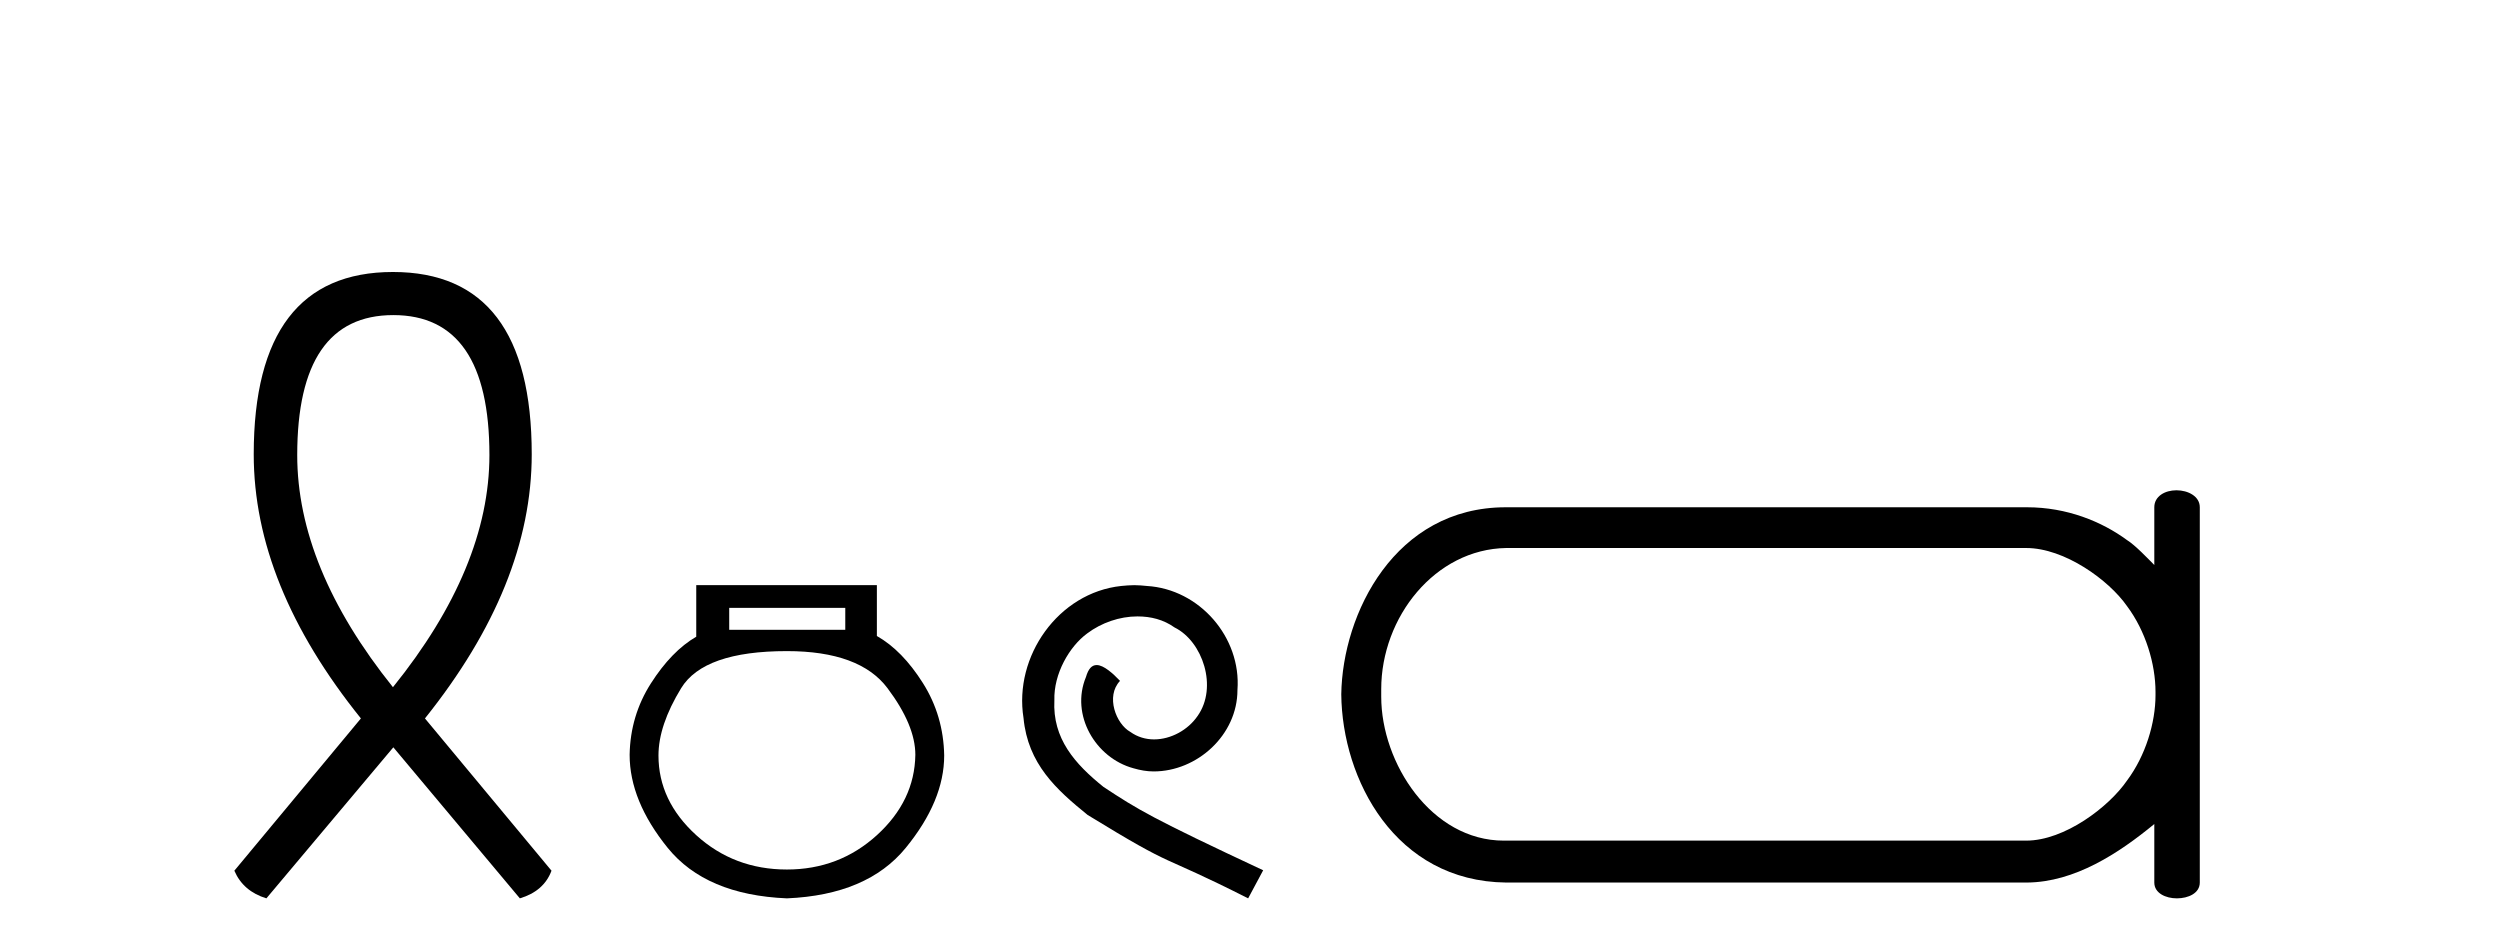
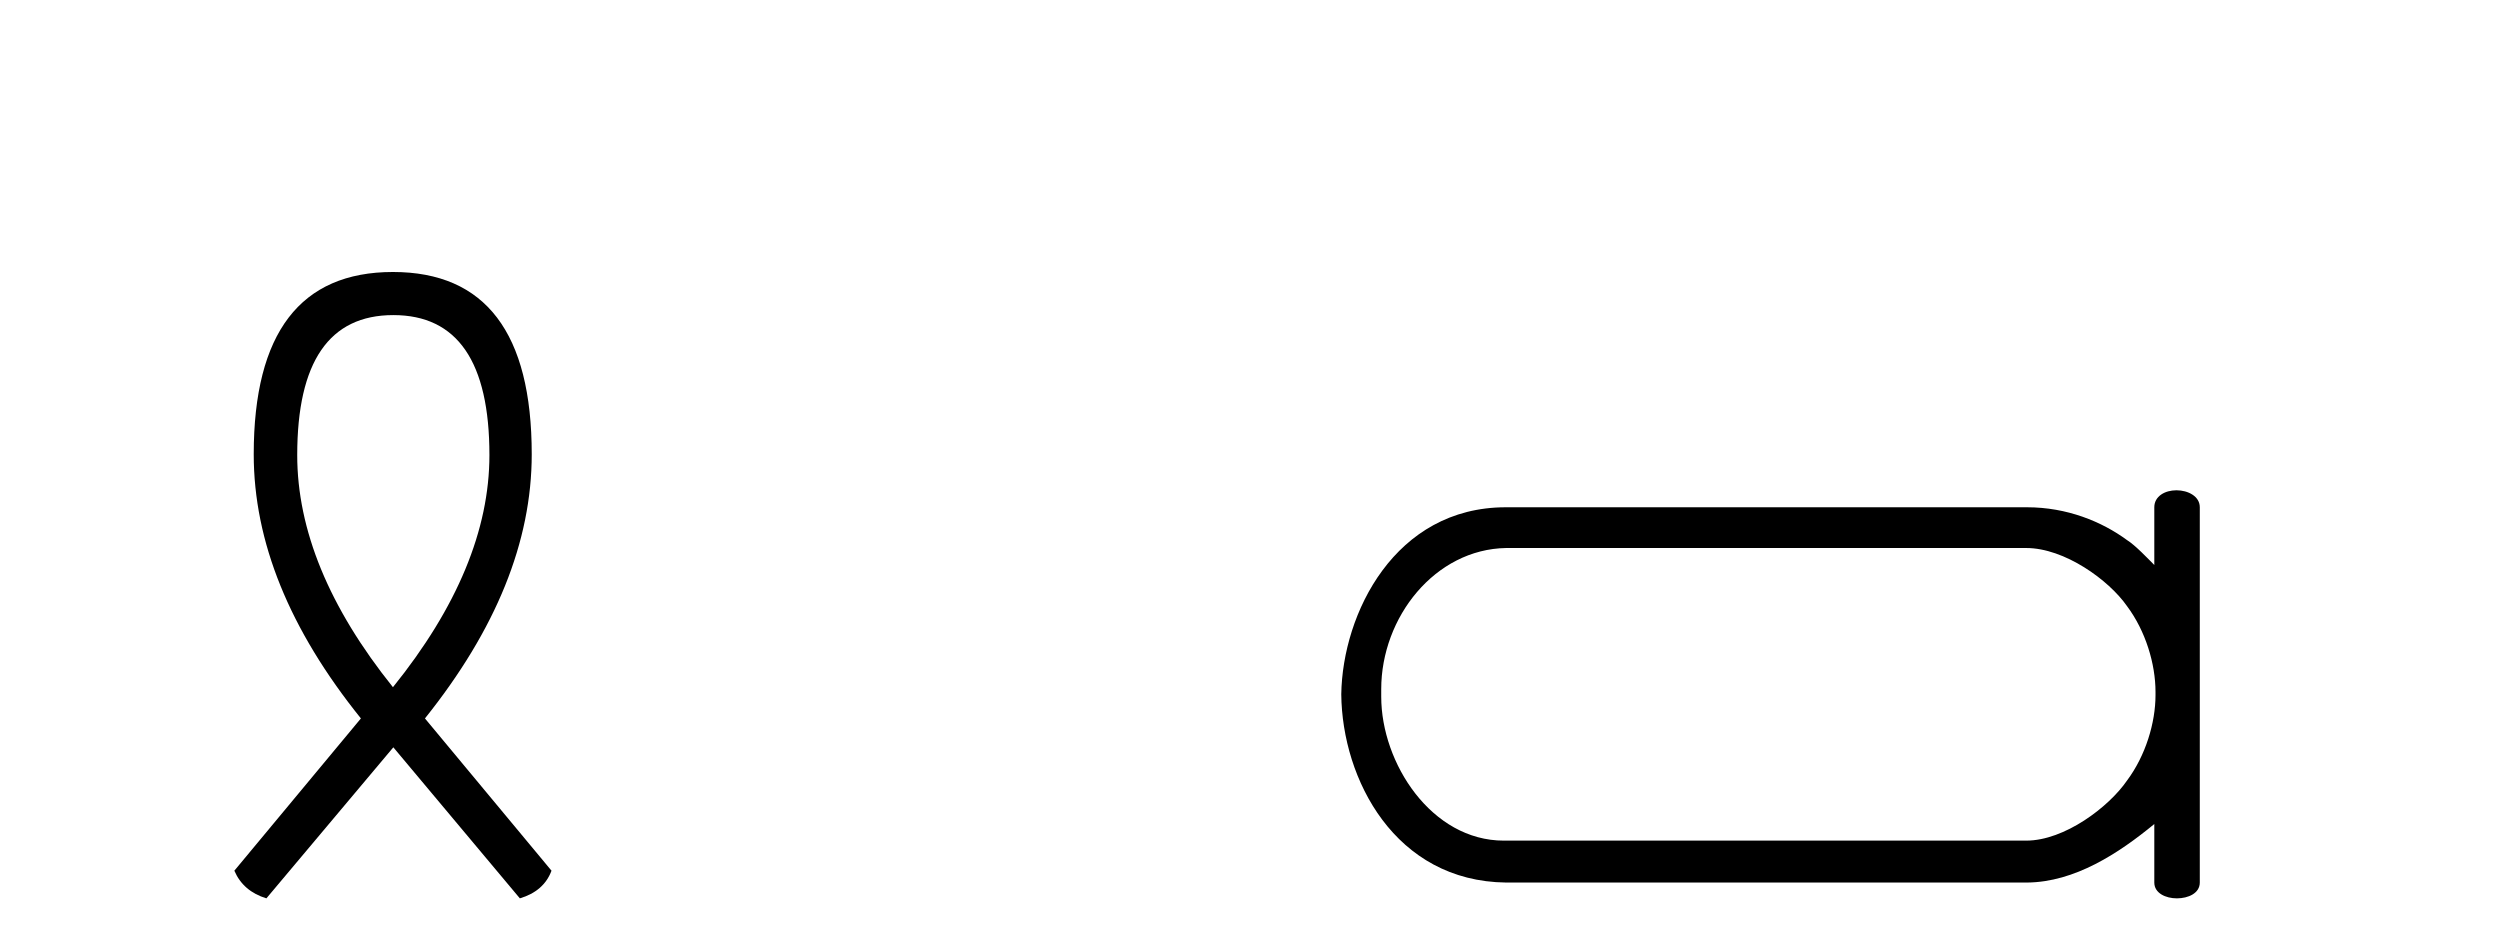
<svg xmlns="http://www.w3.org/2000/svg" width="108.0" height="41.0">
  <path d="M 16.992 13.612 C 19.759 13.612 21.143 15.628 21.143 19.659 C 21.143 22.888 19.759 26.236 16.975 29.687 C 14.207 26.236 12.84 22.888 12.84 19.659 C 12.84 15.628 14.224 13.612 16.992 13.612 ZM 16.975 11.75 C 12.977 11.75 10.961 14.38 10.961 19.625 C 10.961 23.4 12.499 27.193 15.591 31.036 L 10.124 37.614 C 10.38 38.211 10.842 38.604 11.508 38.809 L 16.992 32.284 L 22.458 38.809 C 23.142 38.604 23.603 38.211 23.825 37.614 L 18.358 31.036 C 21.433 27.193 22.971 23.4 22.971 19.625 C 22.971 14.38 20.972 11.75 16.975 11.75 Z" style="fill:#000000;stroke:none" />
-   <path d="M 36.516 26.259 L 36.516 27.208 L 31.502 27.208 L 31.502 26.259 ZM 33.994 28.128 Q 37.139 28.128 38.341 29.73 Q 39.543 31.332 39.543 32.608 Q 39.513 34.596 37.881 36.08 Q 36.249 37.563 33.994 37.563 Q 31.71 37.563 30.078 36.08 Q 28.446 34.596 28.446 32.638 Q 28.446 31.332 29.425 29.73 Q 30.404 28.128 33.994 28.128 ZM 30.078 25.279 L 30.078 27.505 Q 29.009 28.128 28.119 29.522 Q 27.229 30.917 27.2 32.608 Q 27.2 34.596 28.846 36.629 Q 30.493 38.661 33.994 38.809 Q 37.466 38.661 39.127 36.629 Q 40.789 34.596 40.789 32.638 Q 40.759 30.917 39.869 29.508 Q 38.979 28.098 37.881 27.475 L 37.881 25.279 Z" style="fill:#000000;stroke:none" />
-   <path d="M 49 25.279 C 48.812 25.279 48.624 25.297 48.436 25.314 C 45.72 25.604 43.789 28.354 44.216 31.019 C 44.404 33.001 45.634 34.111 46.984 35.205 C 50.998 37.665 49.871 36.759 53.92 38.809 L 54.569 37.596 C 49.751 35.341 49.17 34.983 47.667 33.992 C 46.437 33.001 45.463 31.908 45.549 30.251 C 45.515 29.106 46.198 27.927 46.967 27.364 C 47.582 26.902 48.368 26.629 49.136 26.629 C 49.717 26.629 50.264 26.766 50.742 27.107 C 51.955 27.705 52.621 29.687 51.733 30.934 C 51.323 31.532 50.588 31.942 49.854 31.942 C 49.495 31.942 49.136 31.839 48.829 31.617 C 48.214 31.276 47.753 30.08 48.385 29.414 C 48.094 29.106 47.684 28.73 47.377 28.73 C 47.172 28.73 47.018 28.884 46.915 29.243 C 46.232 30.883 47.325 32.745 48.965 33.189 C 49.256 33.274 49.546 33.326 49.837 33.326 C 51.716 33.326 53.458 31.754 53.458 29.807 C 53.629 27.534 51.818 25.45 49.546 25.314 C 49.375 25.297 49.188 25.279 49 25.279 Z" style="fill:#000000;stroke:none" />
  <path d="M 87.531 23.674 C 89.189 23.674 91.102 25.057 91.888 26.185 C 92.691 27.261 93.118 28.679 93.118 29.892 C 93.118 29.96 93.118 29.977 93.118 29.994 C 93.118 30.029 93.118 30.012 93.118 30.029 C 93.118 31.224 92.691 32.642 91.888 33.719 C 91.102 34.863 89.189 36.315 87.531 36.315 L 64.965 36.315 C 61.838 36.315 59.669 32.967 59.669 30.097 C 59.669 30.046 59.669 30.029 59.669 29.994 C 59.669 29.943 59.669 29.858 59.669 29.772 C 59.669 26.663 61.992 23.725 65.067 23.674 ZM 94.023 21.18 C 93.528 21.18 93.066 21.436 93.066 21.914 L 93.066 24.408 C 92.81 24.152 92.246 23.554 91.888 23.332 C 90.794 22.529 89.291 21.914 87.566 21.914 L 65.05 21.914 C 60.267 21.914 57.995 26.492 57.943 29.994 C 57.978 33.667 60.267 38.075 65.067 38.126 L 87.566 38.126 C 89.633 38.109 91.529 36.862 93.066 35.598 L 93.066 38.126 C 93.066 38.587 93.562 38.809 94.04 38.809 C 94.536 38.809 95.031 38.587 95.031 38.126 L 95.031 21.914 C 95.031 21.436 94.518 21.18 94.023 21.18 Z" style="fill:#000000;stroke:none" />
</svg>